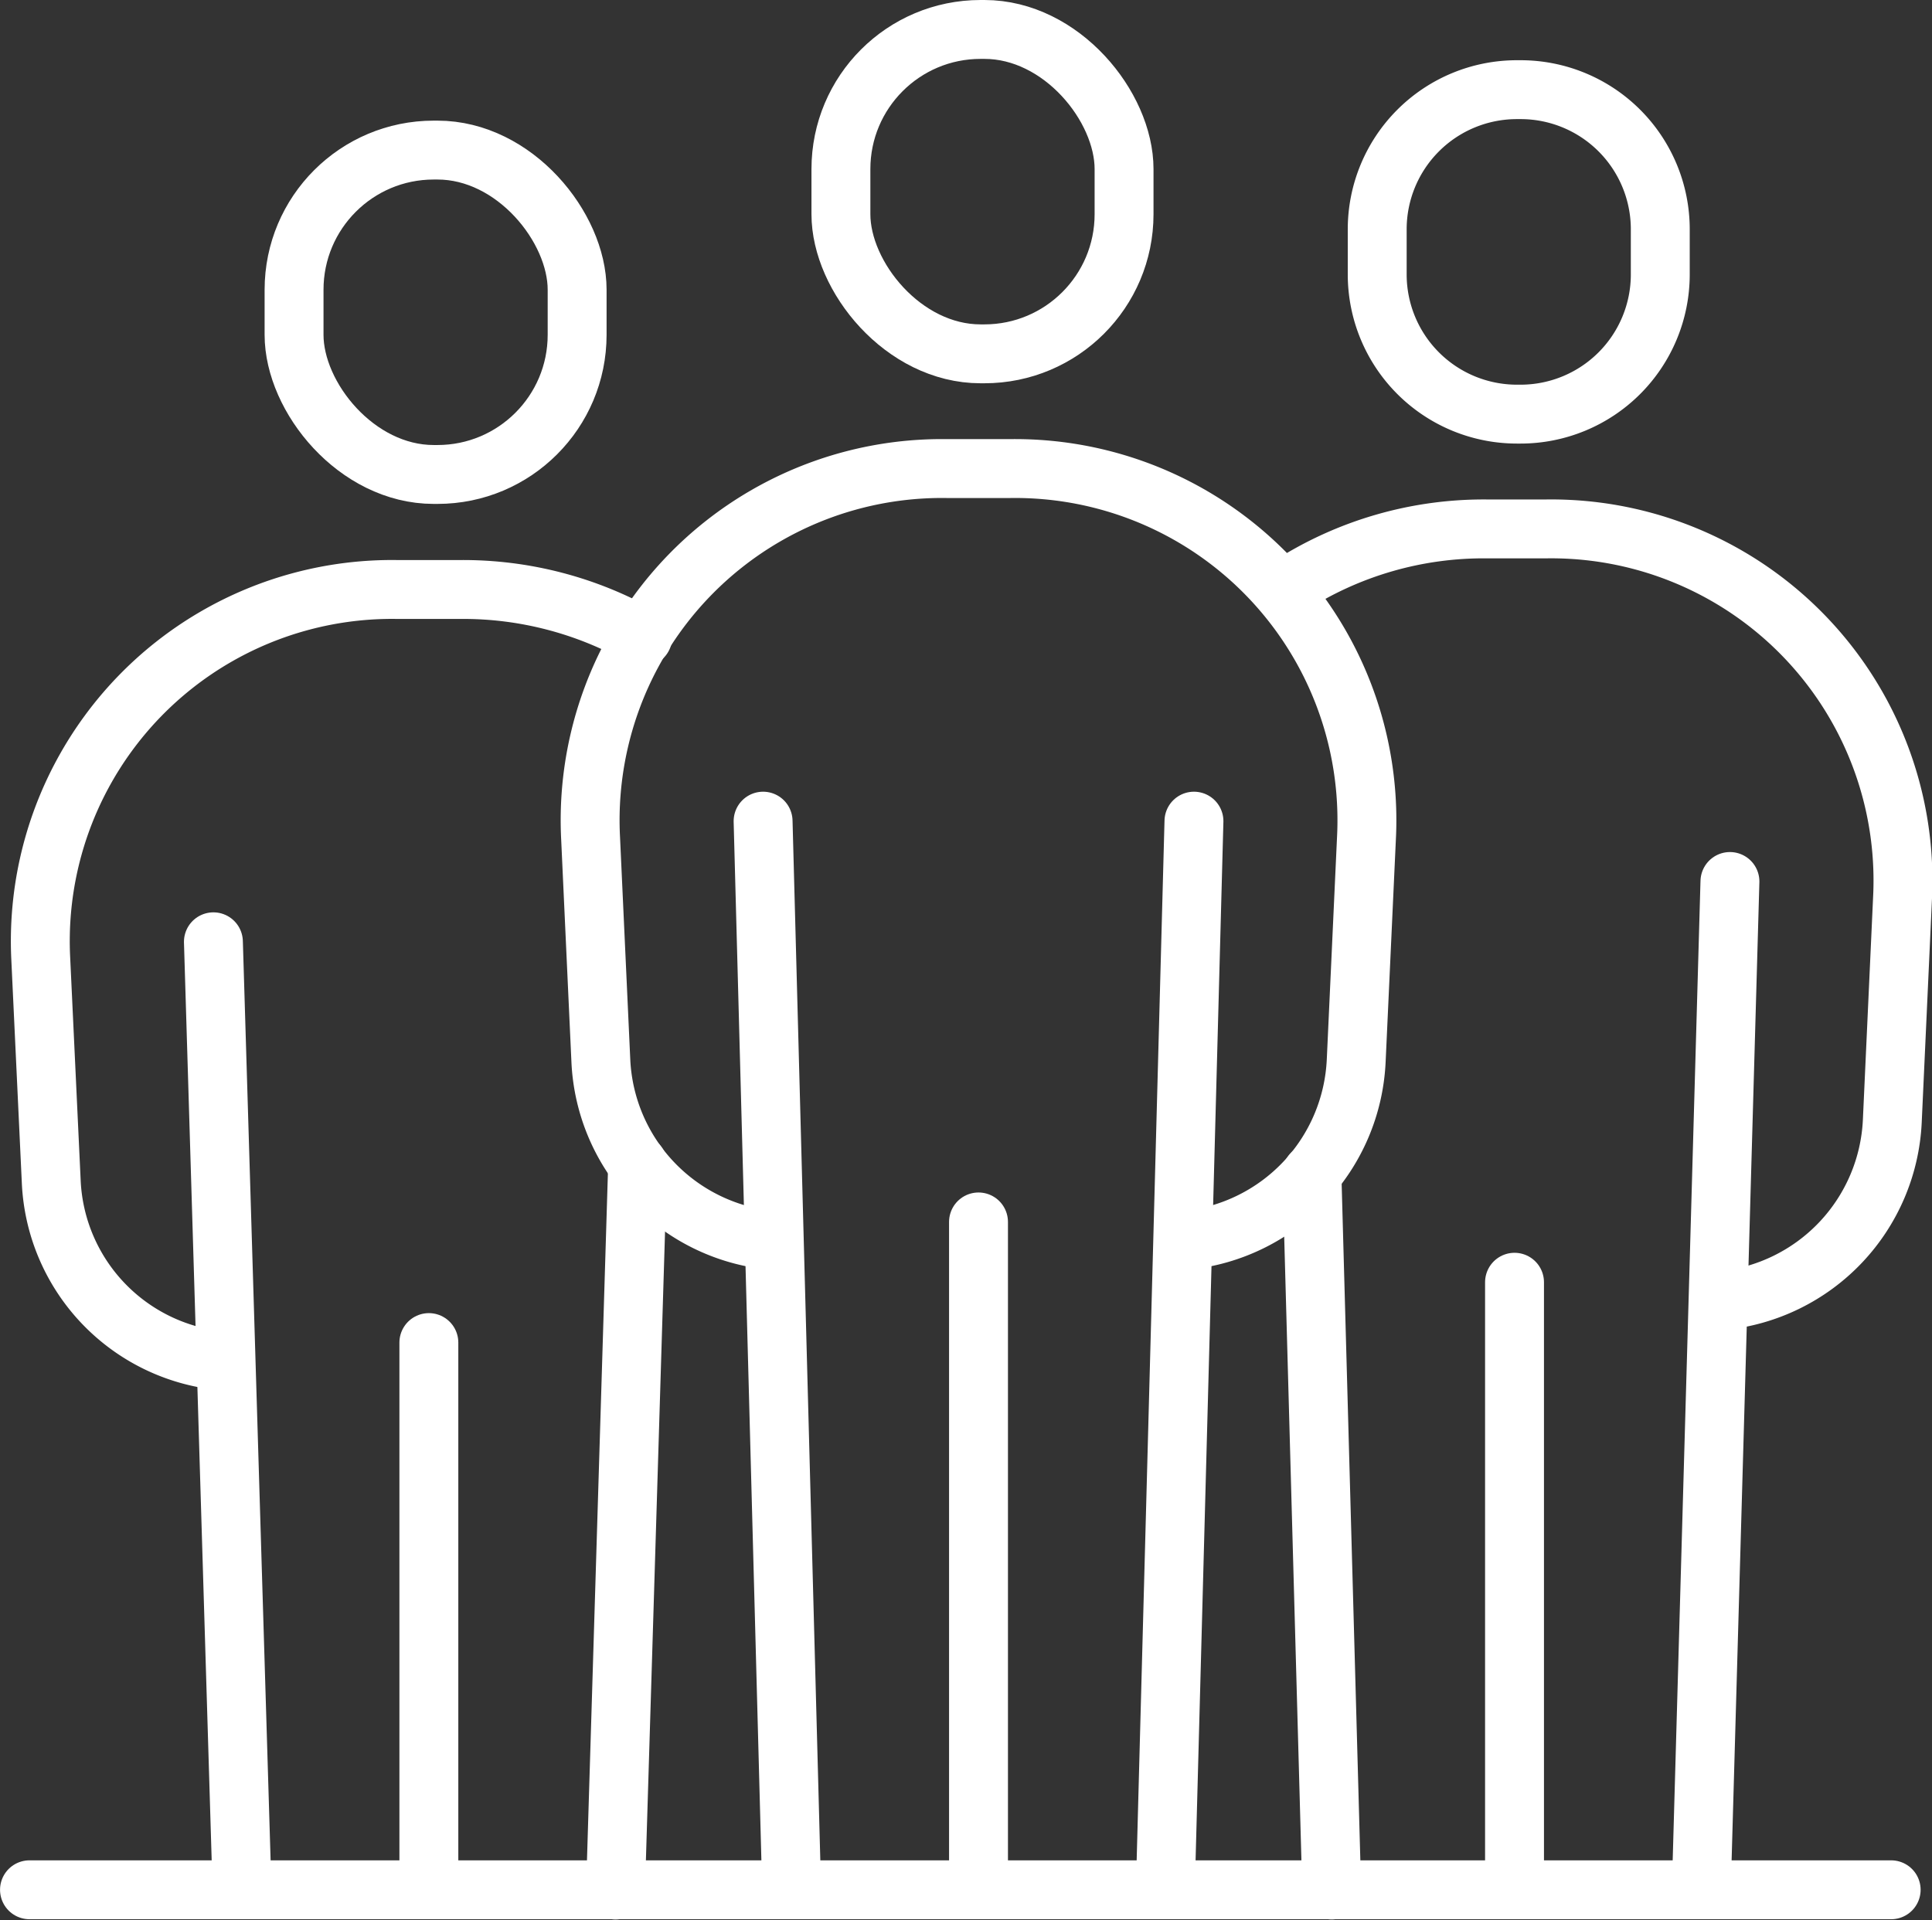
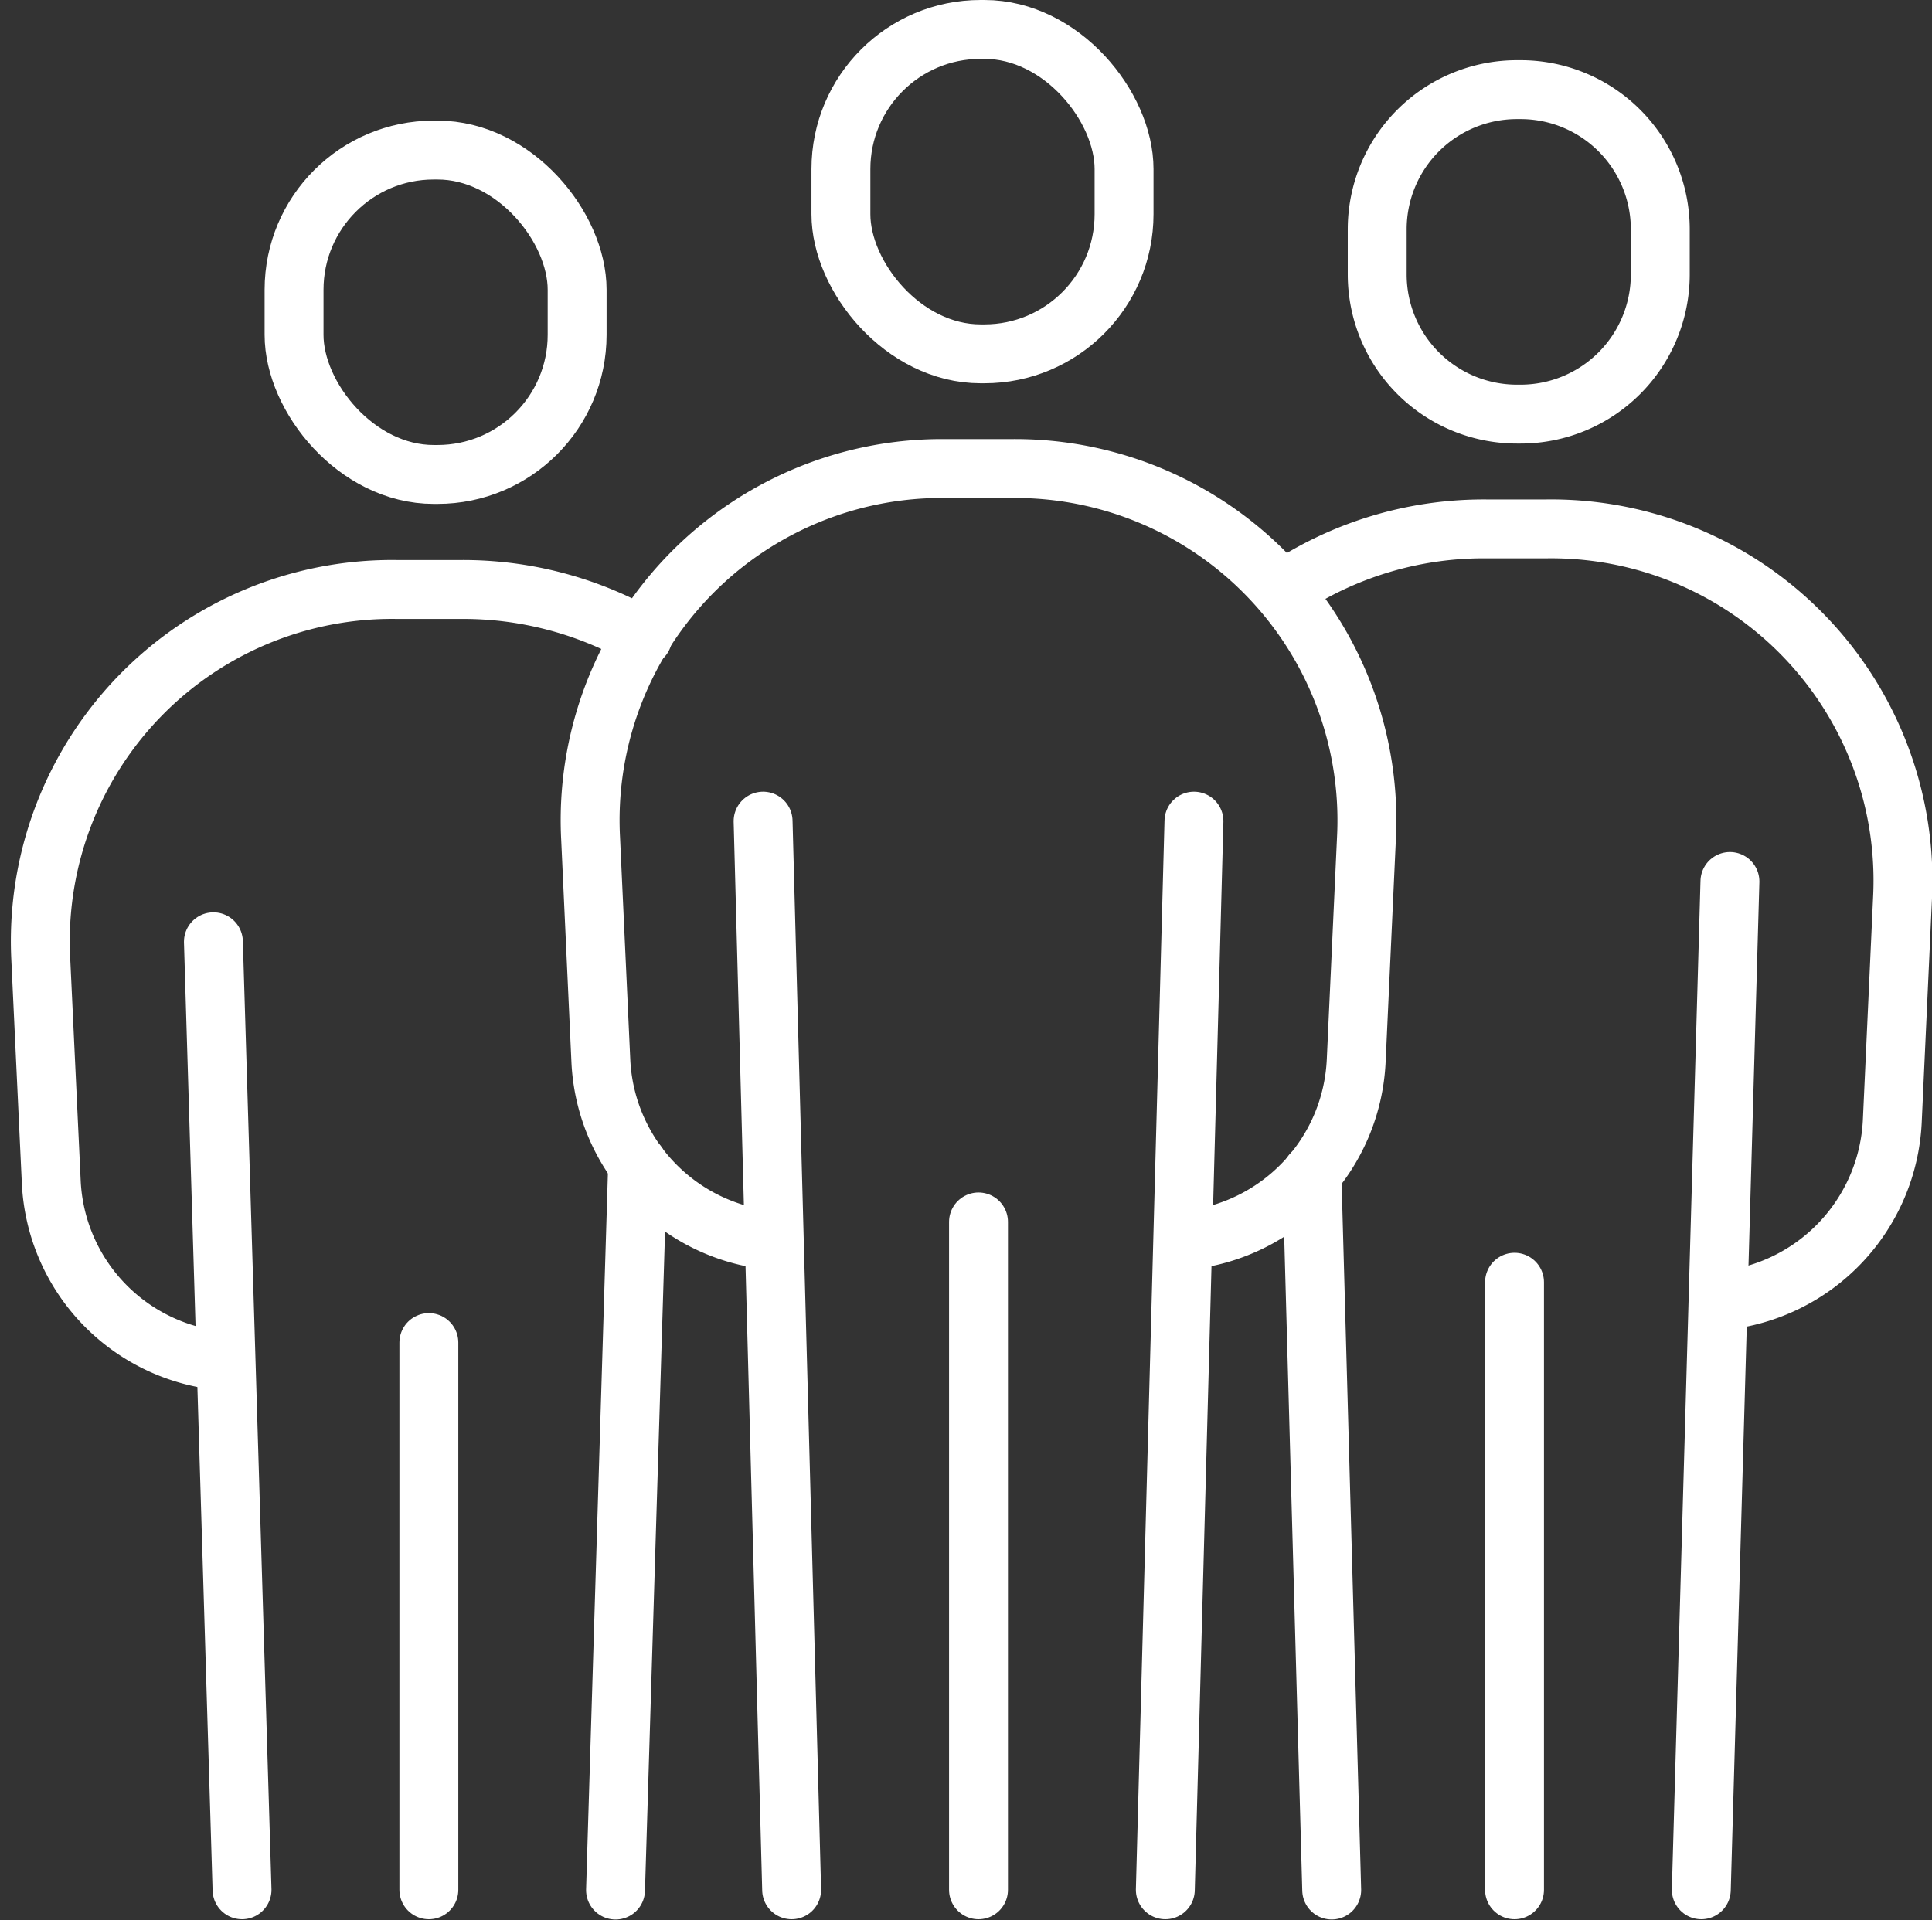
<svg xmlns="http://www.w3.org/2000/svg" width="49.203" height="48.917" viewBox="0 0 49.203 48.917">
  <rect x="0" y="0" width="49.203" height="48.917" fill="#333333" stroke="none" />
  <g id="Groupe_1813" data-name="Groupe 1813" transform="translate(-39.732 -39.859)">
    <g id="Groupe_1814" data-name="Groupe 1814">
-       <line id="Ligne_223" data-name="Ligne 223" x1="47.412" transform="translate(40.483 87.997)" fill="none" stroke="#fff" stroke-linecap="round" stroke-linejoin="round" stroke-width="1.5" />
      <path id="Tracé_1945" data-name="Tracé 1945" d="M45.363,74.521a4.8,4.8,0,0,1-4.326-4.563l-.267-5.675a8.959,8.959,0,0,1,9.082-9.408h1.6A9.219,9.219,0,0,1,56.1,56.089" fill="none" stroke="#fff" stroke-linecap="round" stroke-linejoin="round" stroke-width="1.5" />
      <line id="Ligne_224" data-name="Ligne 224" x1="0.563" y2="18.491" transform="translate(55.408 69.513)" fill="none" stroke="#fff" stroke-linecap="round" stroke-linejoin="round" stroke-width="1.5" />
      <line id="Ligne_225" data-name="Ligne 225" x1="0.729" y1="24.148" transform="translate(45.167 63.849)" fill="none" stroke="#fff" stroke-linecap="round" stroke-linejoin="round" stroke-width="1.5" />
      <line id="Ligne_226" data-name="Ligne 226" y1="13.939" transform="translate(50.654 74.058)" fill="none" stroke="#fff" stroke-linecap="round" stroke-linejoin="round" stroke-width="1.5" />
      <path id="Tracé_1946" data-name="Tracé 1946" d="M72.56,54.794a9.13,9.13,0,0,1,5.055-1.462H79.1a8.958,8.958,0,0,1,9.084,9.415l-.26,5.668a4.821,4.821,0,0,1-4.328,4.573" fill="none" stroke="#fff" stroke-linecap="round" stroke-linejoin="round" stroke-width="1.5" />
      <line id="Ligne_227" data-name="Ligne 227" x1="0.504" y1="18.254" transform="translate(73.143 69.749)" fill="none" stroke="#fff" stroke-linecap="round" stroke-linejoin="round" stroke-width="1.5" />
      <line id="Ligne_228" data-name="Ligne 228" y1="25.684" x2="0.729" transform="translate(83.06 62.313)" fill="none" stroke="#fff" stroke-linecap="round" stroke-linejoin="round" stroke-width="1.5" />
      <line id="Ligne_229" data-name="Ligne 229" y1="15.476" transform="translate(78.303 72.521)" fill="none" stroke="#fff" stroke-linecap="round" stroke-linejoin="round" stroke-width="1.5" />
      <path id="Tracé_1947" data-name="Tracé 1947" d="M59.36,71.452h0a4.818,4.818,0,0,1-4.326-4.574l-.261-5.667a8.958,8.958,0,0,1,9.084-9.416h1.591a8.96,8.96,0,0,1,9.084,9.416l-.261,5.667a4.82,4.82,0,0,1-4.328,4.574" fill="none" stroke="#fff" stroke-linecap="round" stroke-linejoin="round" stroke-width="1.5" />
      <line id="Ligne_230" data-name="Ligne 230" x1="0.727" y1="27.221" transform="translate(59.166 60.776)" fill="none" stroke="#fff" stroke-linecap="round" stroke-linejoin="round" stroke-width="1.5" />
      <line id="Ligne_231" data-name="Ligne 231" y1="27.221" x2="0.729" transform="translate(69.41 60.776)" fill="none" stroke="#fff" stroke-linecap="round" stroke-linejoin="round" stroke-width="1.5" />
      <line id="Ligne_232" data-name="Ligne 232" y1="17.012" transform="translate(64.652 70.985)" fill="none" stroke="#fff" stroke-linecap="round" stroke-linejoin="round" stroke-width="1.5" />
      <rect id="Rectangle_844" data-name="Rectangle 844" width="7.209" height="8.263" rx="3.557" transform="translate(47.221 43.682)" fill="none" stroke="#fff" stroke-linecap="round" stroke-linejoin="round" stroke-width="1.5" />
      <path id="Rectangle_845" data-name="Rectangle 845" d="M3.557,0h.1A3.557,3.557,0,0,1,7.209,3.557V4.706A3.559,3.559,0,0,1,3.65,8.265H3.559A3.559,3.559,0,0,1,0,4.706V3.557A3.557,3.557,0,0,1,3.557,0Z" transform="translate(74.806 42.143)" fill="none" stroke="#fff" stroke-linecap="round" stroke-linejoin="round" stroke-width="1.5" />
      <rect id="Rectangle_846" data-name="Rectangle 846" width="7.211" height="8.263" rx="3.557" transform="translate(61.148 40.609)" fill="none" stroke="#fff" stroke-linecap="round" stroke-linejoin="round" stroke-width="1.5" />
    </g>
  </g>
</svg>